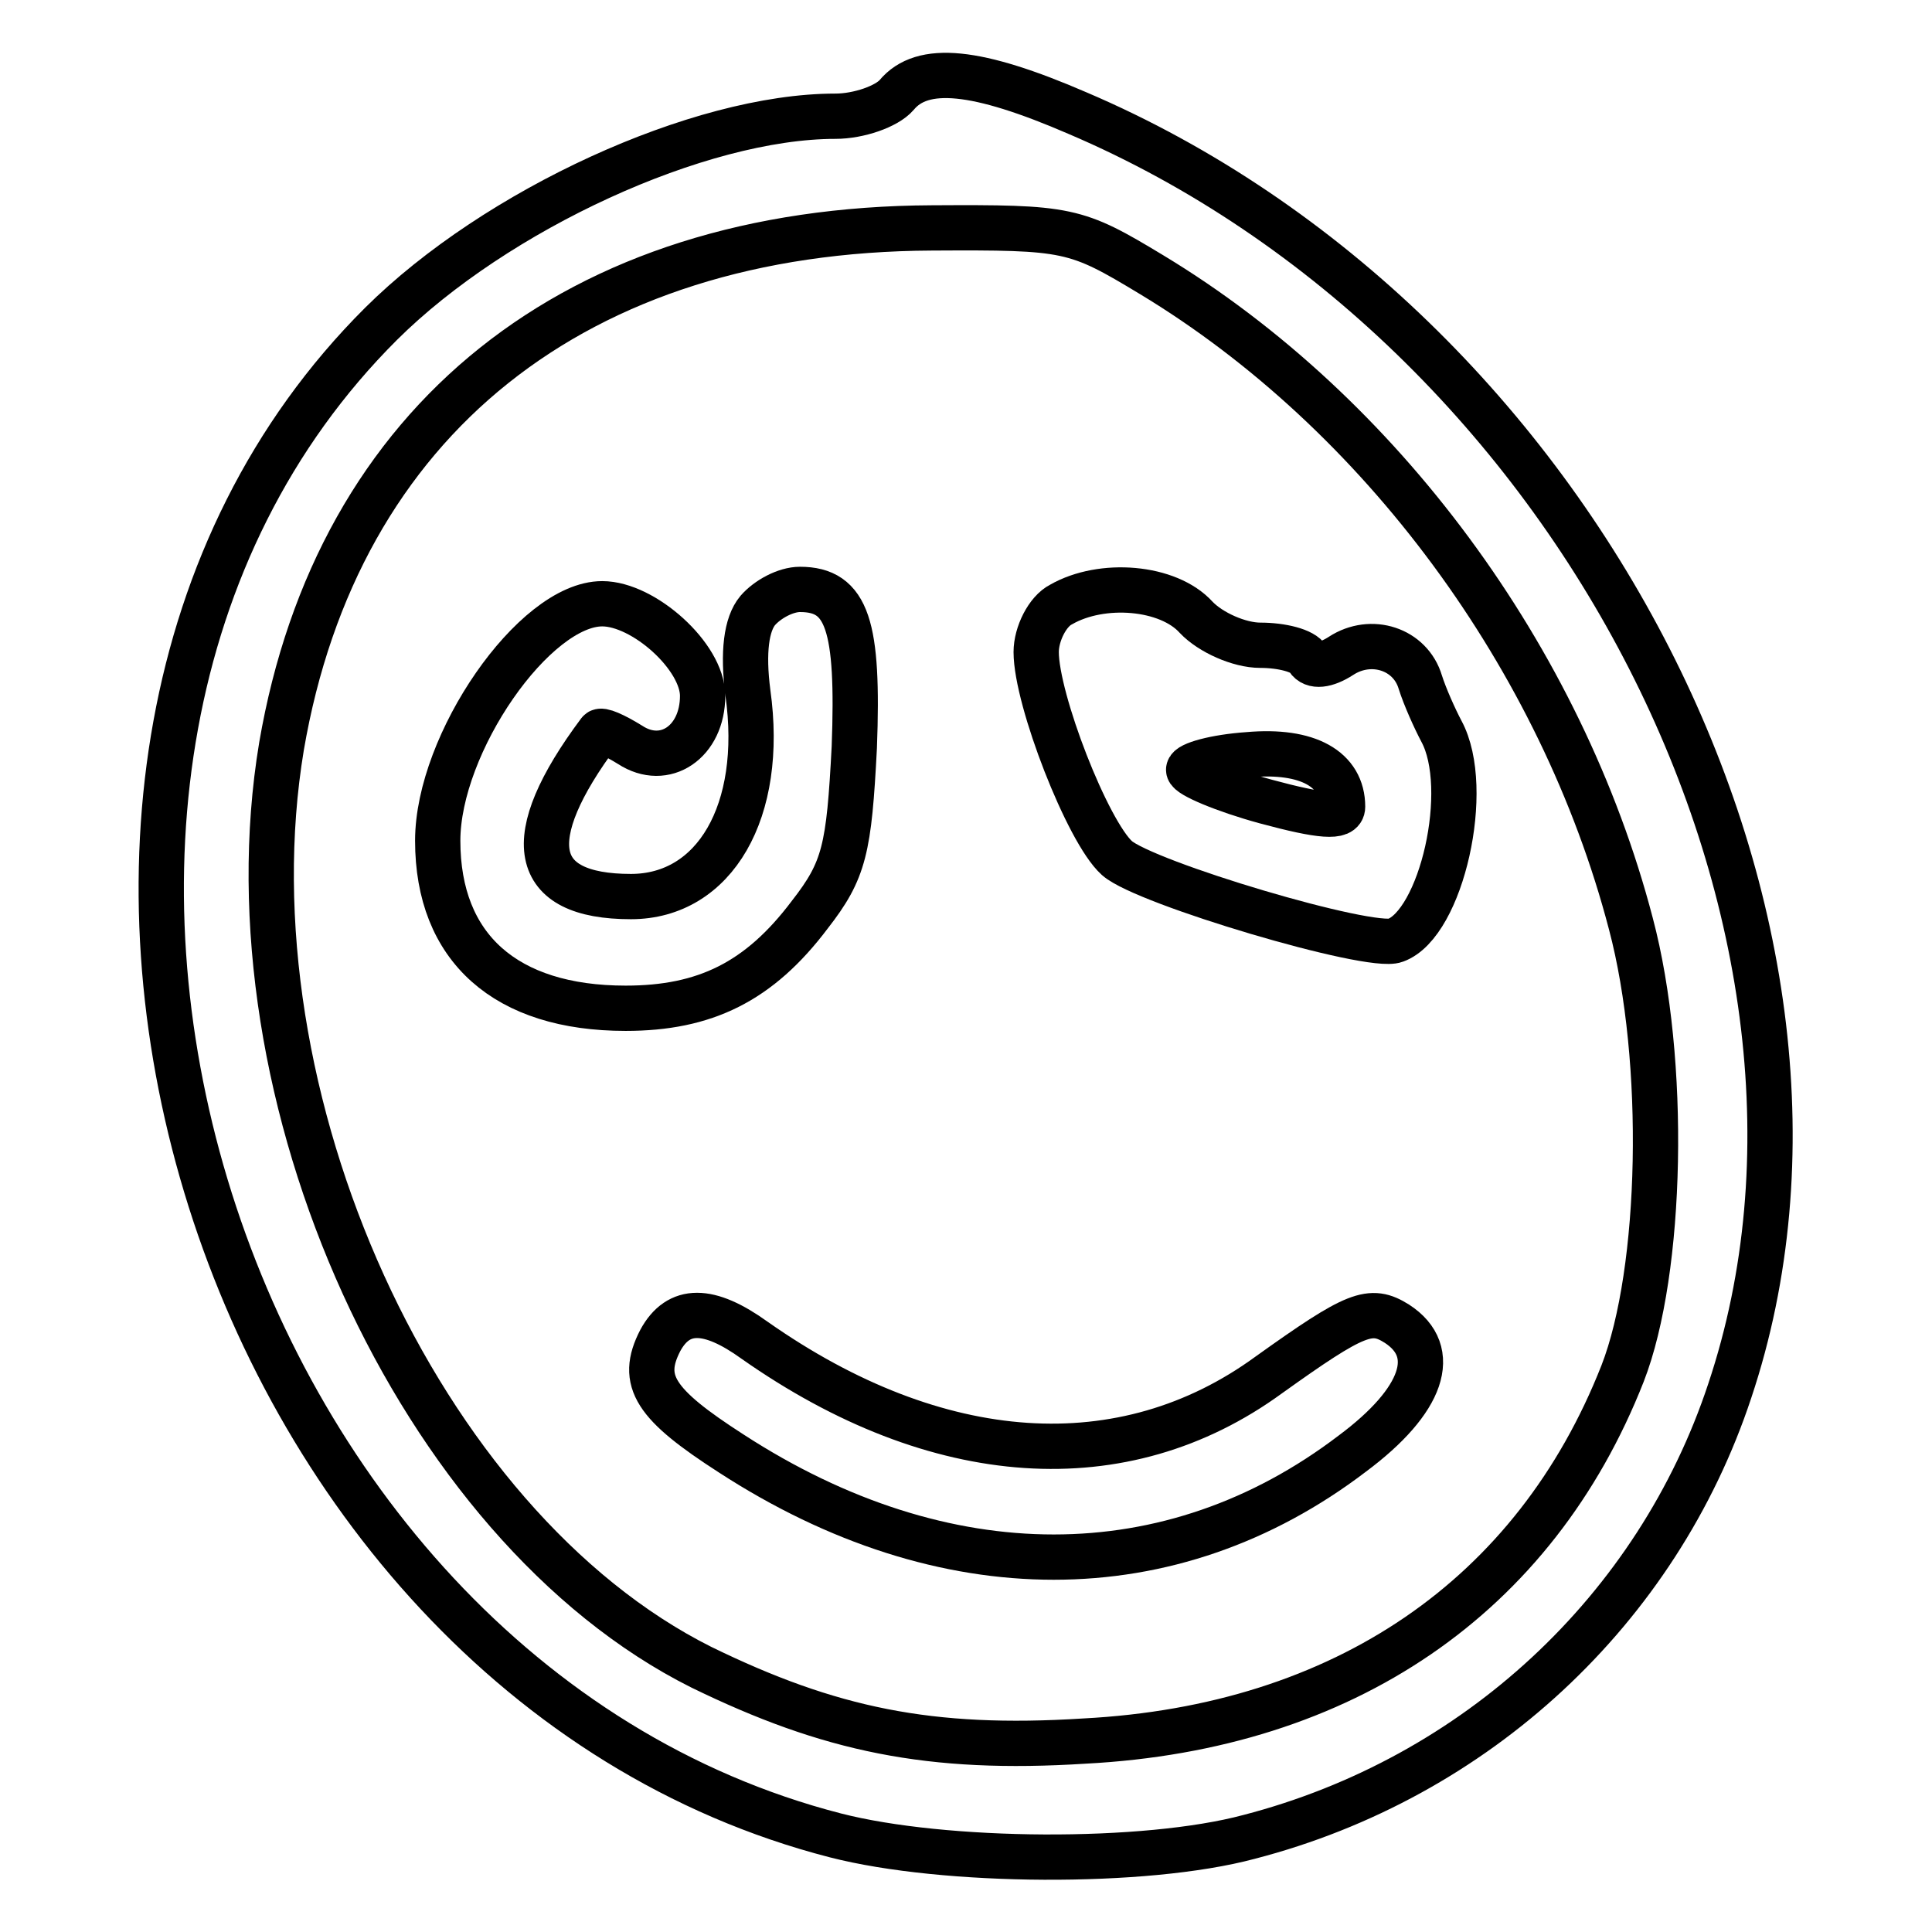
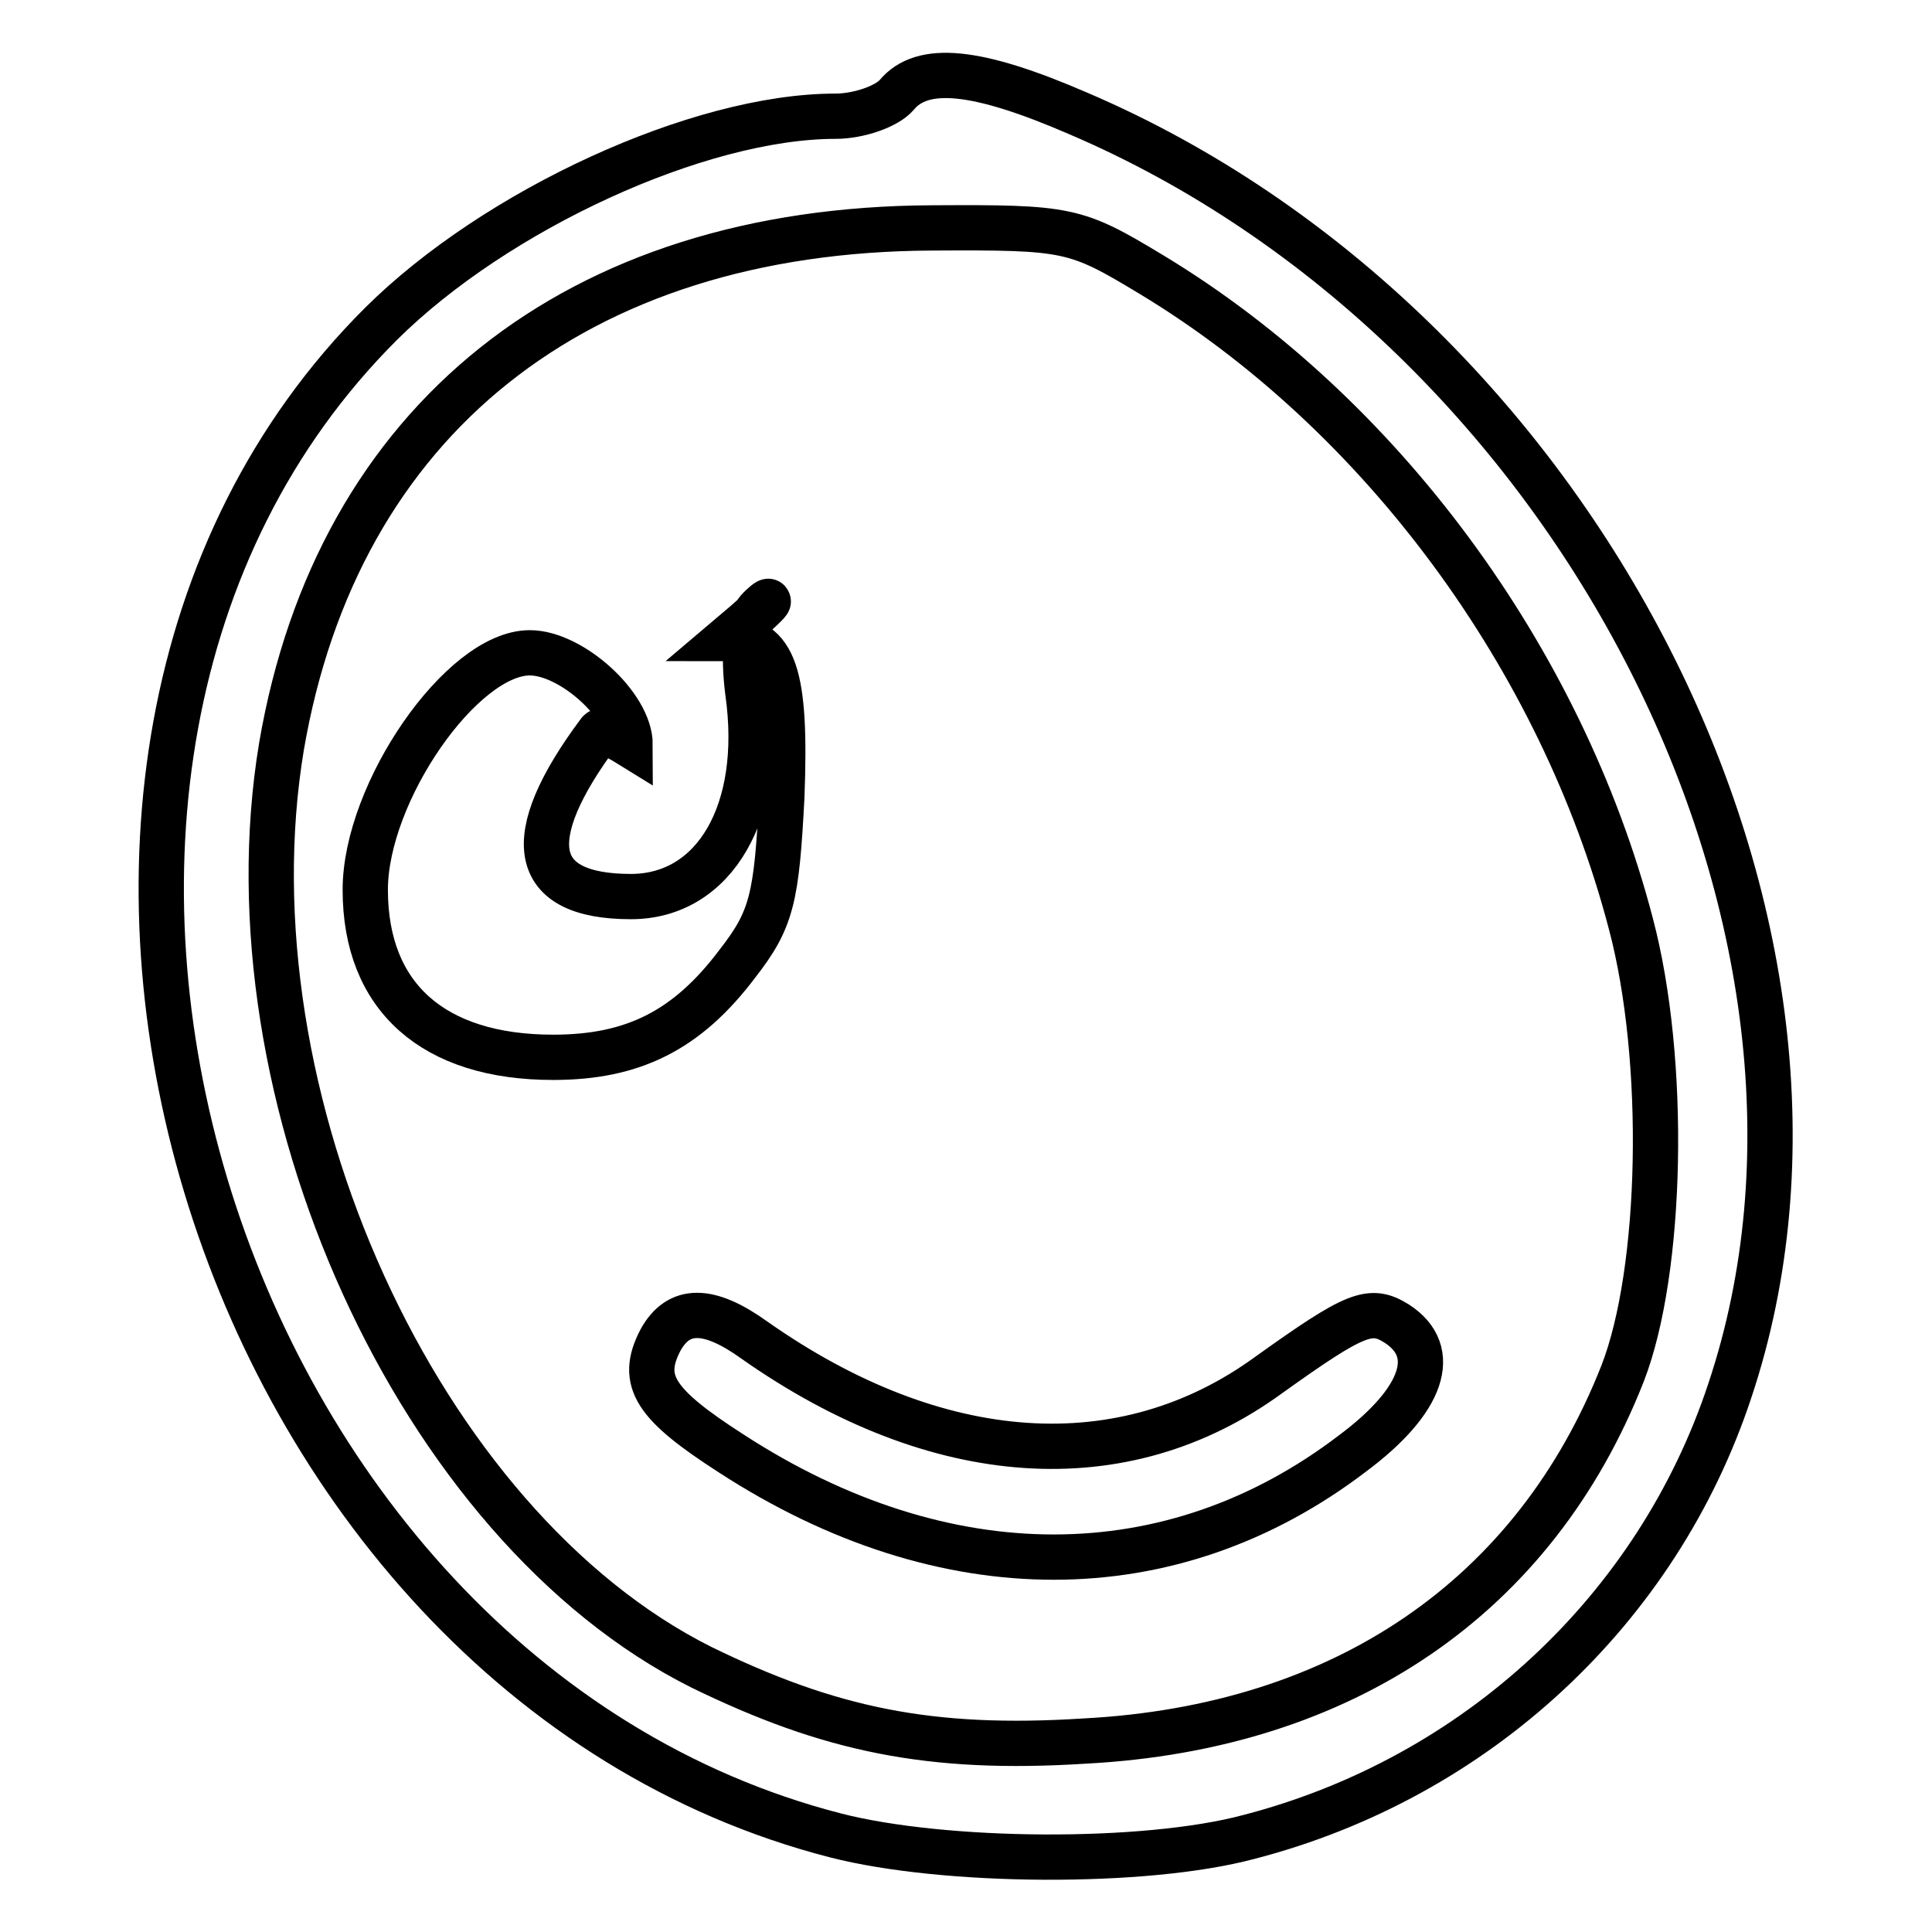
<svg xmlns="http://www.w3.org/2000/svg" version="1.1" x="0px" y="0px" viewBox="0 0 256 256" enable-background="new 0 0 256 256" xml:space="preserve">
  <g>
    <g>
      <g>
        <path stroke-width="6" fill-opacity="0" stroke="#000000" d="M118.8,12.6c-1.3,1.5-5,2.8-8.1,2.8c-18.1,0-45,12.4-60.2,27.5c-59.1,58.9-22.9,178.9,60.2,200.3c14.4,3.7,41,3.9,54.8,0.2c30.1-7.8,54.1-30.1,63.7-59.1c20.5-61.3-20.1-141-86.4-169.3C129.4,9.2,122.2,8.5,118.8,12.6z M152.6,36.4c30.3,18.3,54.3,50.8,63.5,86c4.8,18.1,4.2,46-1.1,59.6c-11.6,29.5-36.9,46.9-71.3,48.7c-20.5,1.3-33.8-1.5-50.8-9.8c-37.5-18.8-63.3-75.7-55.6-122c7.4-43.2,39-68.5,86.2-68.7C141.6,30.1,142.5,30.3,152.6,36.4z" />
-         <path stroke-width="6" fill-opacity="0" stroke="#000000" d="M100.4,80.9c-1.5,1.8-2,5.5-1.3,10.9c2.2,15.7-4.4,27-15.5,27c-13.3,0-14.8-7.6-4.2-21.8c0.2-0.4,2,0.4,4.1,1.7c4.6,3,9.6-0.4,9.6-6.5c0-5.2-7.8-12.2-13.3-12.2c-9,0-21.8,18.5-21.8,31.4c0,14.2,9,22.2,24.9,22.2c10.5,0,17.7-3.5,24.4-12.4c4.6-5.9,5.2-8.7,5.9-22.2c0.6-16.1-0.9-20.9-7.2-20.9C104.1,78.1,101.7,79.4,100.4,80.9z" />
-         <path stroke-width="6" fill-opacity="0" stroke="#000000" d="M140.6,80.1c-1.8,0.9-3.3,3.9-3.3,6.3c0,6.3,6.8,23.8,10.7,27.3c3.7,3.3,33.6,12.2,36.9,10.9c6.1-2.2,10.2-20.1,6.1-27.7c-0.9-1.7-2.2-4.6-2.8-6.5c-1.3-4.4-6.5-6.1-10.5-3.5c-2,1.3-3.7,1.5-4.4,0.4c-0.6-1.1-3.5-1.8-6.3-1.8s-6.6-1.7-8.5-3.7C154.8,77.7,146,77,140.6,80.1z M177.9,106.9c0,1.5-2.8,1.3-10.2-0.7c-5.5-1.5-10.2-3.5-10.2-4.2c0-0.7,3.5-1.7,7.9-2C173.3,99.3,177.9,101.9,177.9,106.9z" />
+         <path stroke-width="6" fill-opacity="0" stroke="#000000" d="M100.4,80.9c-1.5,1.8-2,5.5-1.3,10.9c2.2,15.7-4.4,27-15.5,27c-13.3,0-14.8-7.6-4.2-21.8c0.2-0.4,2,0.4,4.1,1.7c0-5.2-7.8-12.2-13.3-12.2c-9,0-21.8,18.5-21.8,31.4c0,14.2,9,22.2,24.9,22.2c10.5,0,17.7-3.5,24.4-12.4c4.6-5.9,5.2-8.7,5.9-22.2c0.6-16.1-0.9-20.9-7.2-20.9C104.1,78.1,101.7,79.4,100.4,80.9z" />
        <path stroke-width="6" fill-opacity="0" stroke="#000000" d="M87.5,177.6c-2.8,5.4-0.7,8.5,9.4,15c28.2,18.3,58.3,18.3,82.3,0c9.4-7,11.6-13.5,5.9-17.2c-3.5-2.2-5.4-1.5-17,6.8c-19.2,14-43.9,12.4-68.1-4.6C93.9,173.2,89.9,173.2,87.5,177.6z" />
      </g>
    </g>
  </g>
</svg>